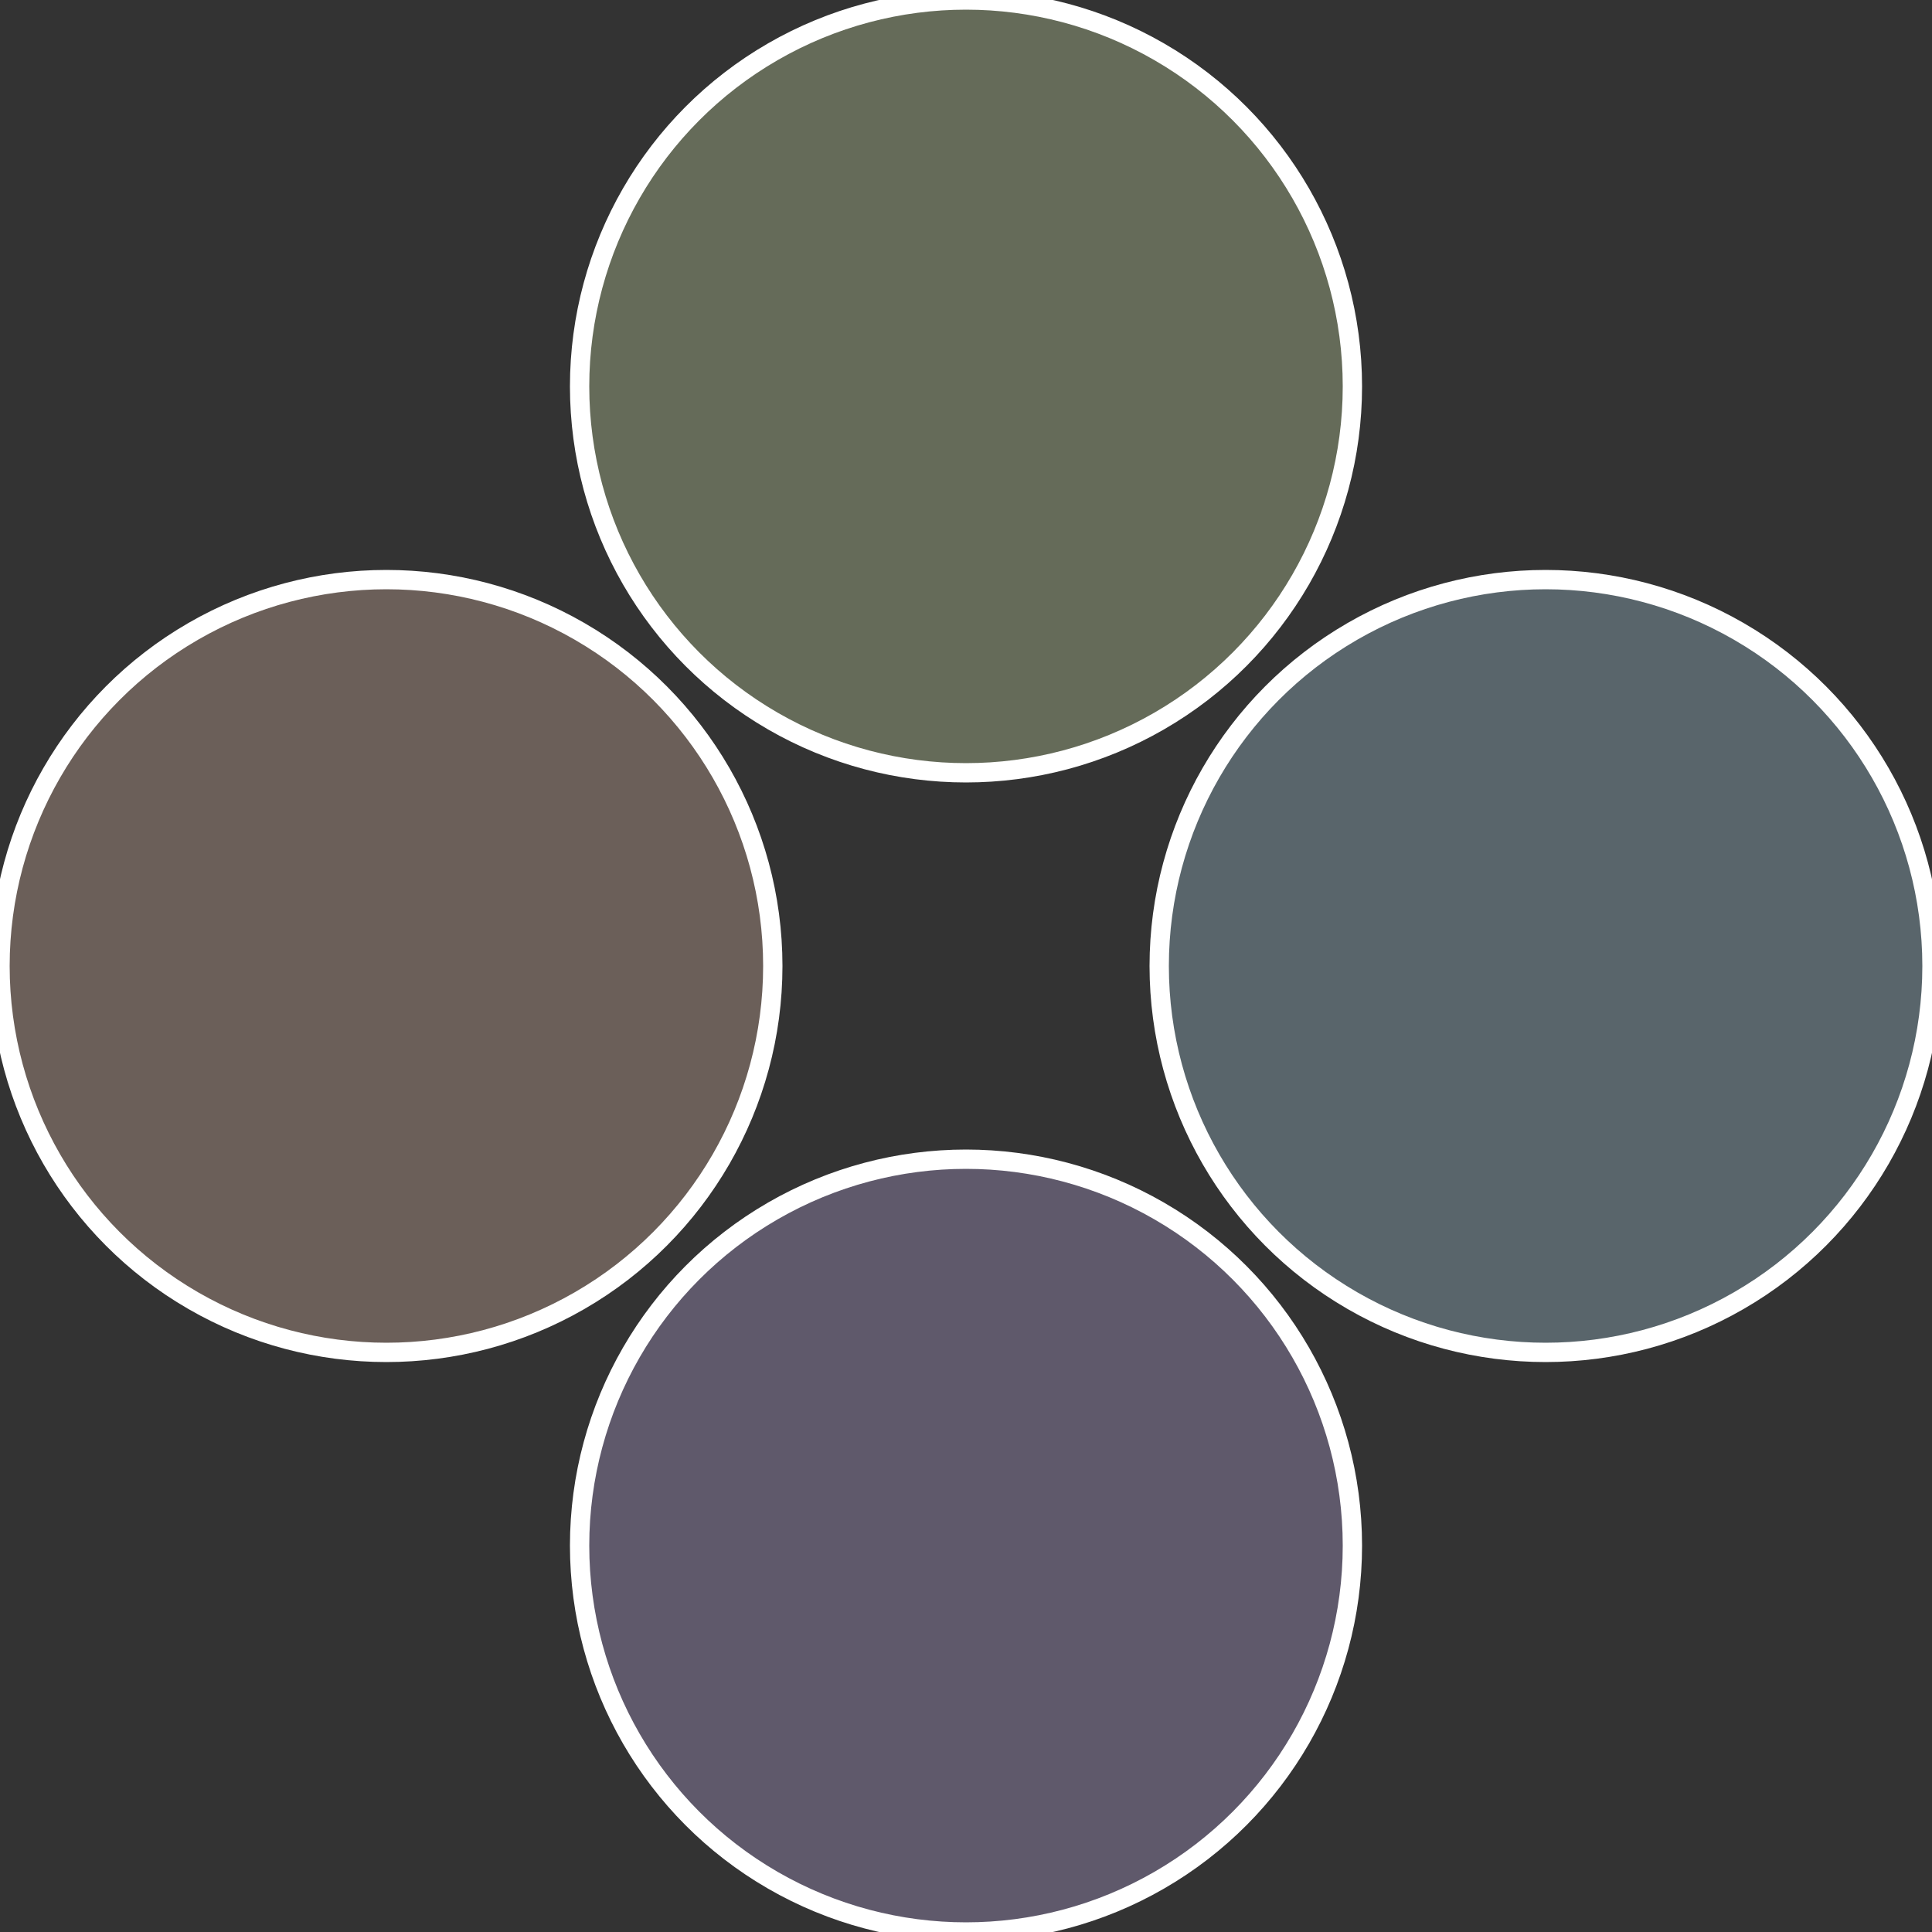
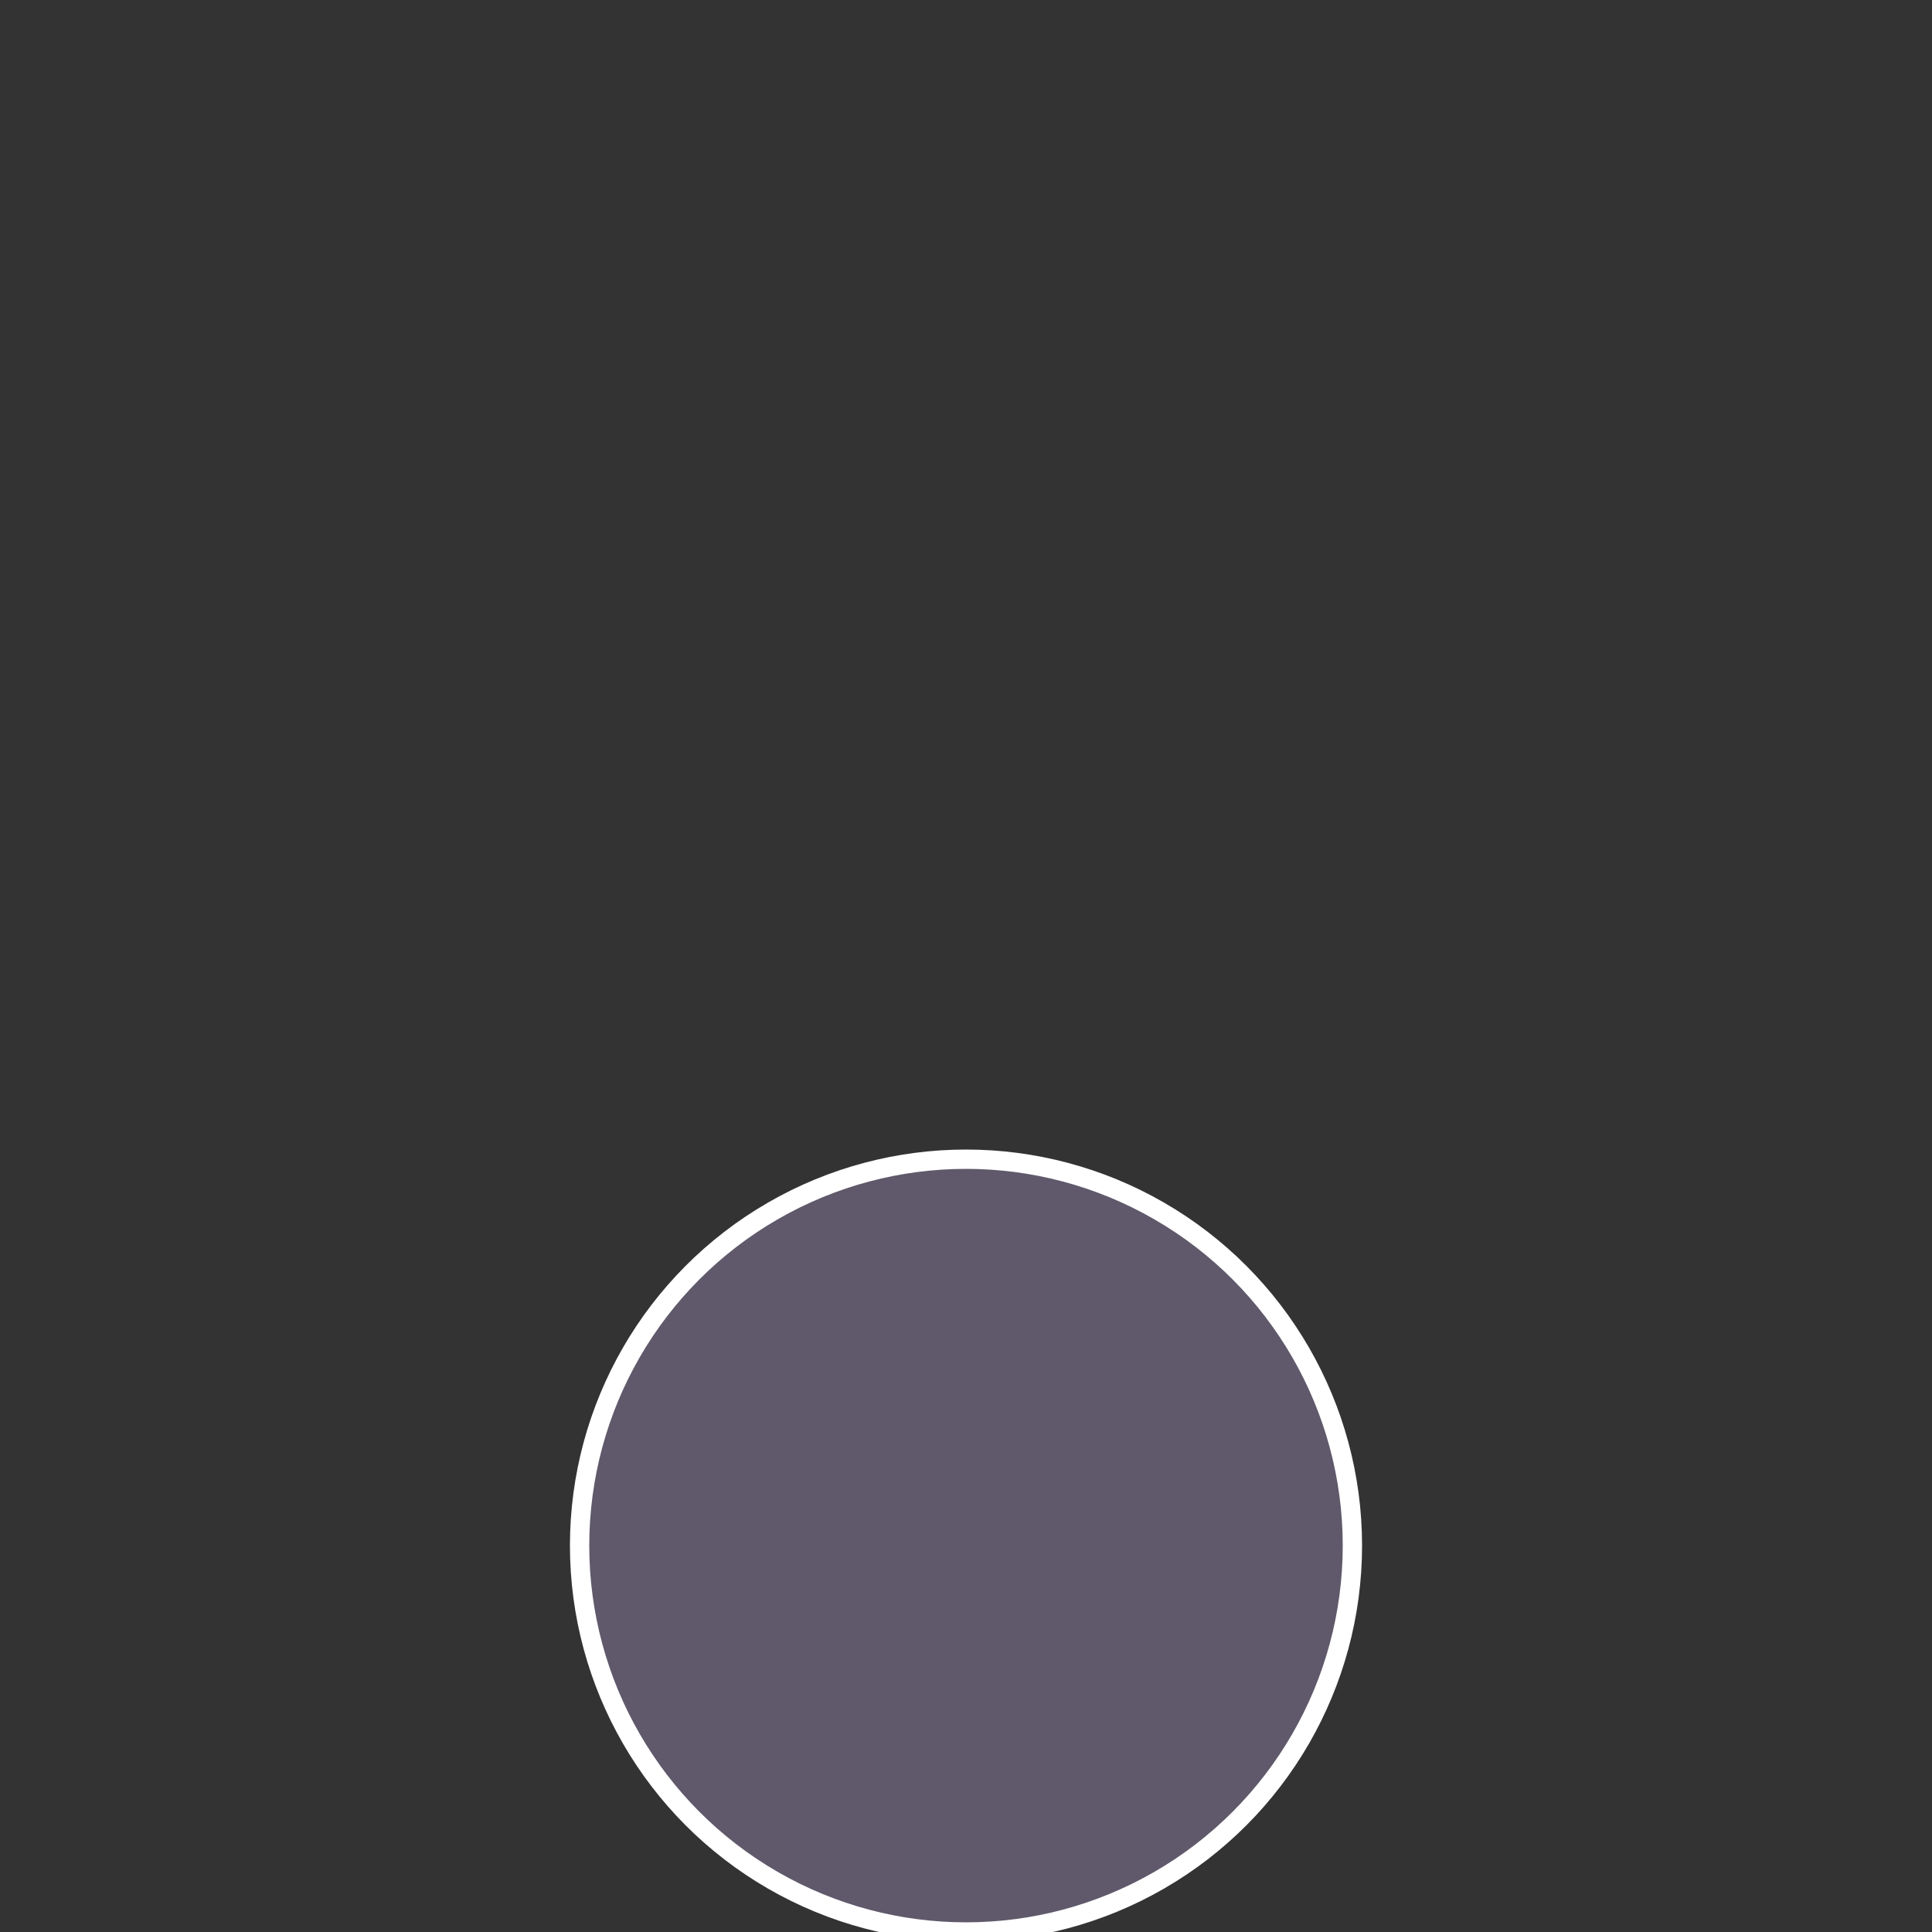
<svg xmlns="http://www.w3.org/2000/svg" width="500" height="500" viewBox="-1 -1 2 2">
  <rect x="-1" y="-1" width="2" height="2" fill="#333333" stroke="none" />
-   <circle cx="0.6" cy="0" r="0.4" fill="#59656b" stroke="#fff" stroke-width="1%" />
  <circle cx="3.6739403974421E-17" cy="0.6" r="0.4" fill="#5f596b" stroke="#fff" stroke-width="1%" />
-   <circle cx="-0.6" cy="7.3478807948841E-17" r="0.4" fill="#6b5f59" stroke="#fff" stroke-width="1%" />
-   <circle cx="-1.1021821192326E-16" cy="-0.6" r="0.4" fill="#656b59" stroke="#fff" stroke-width="1%" />
</svg>